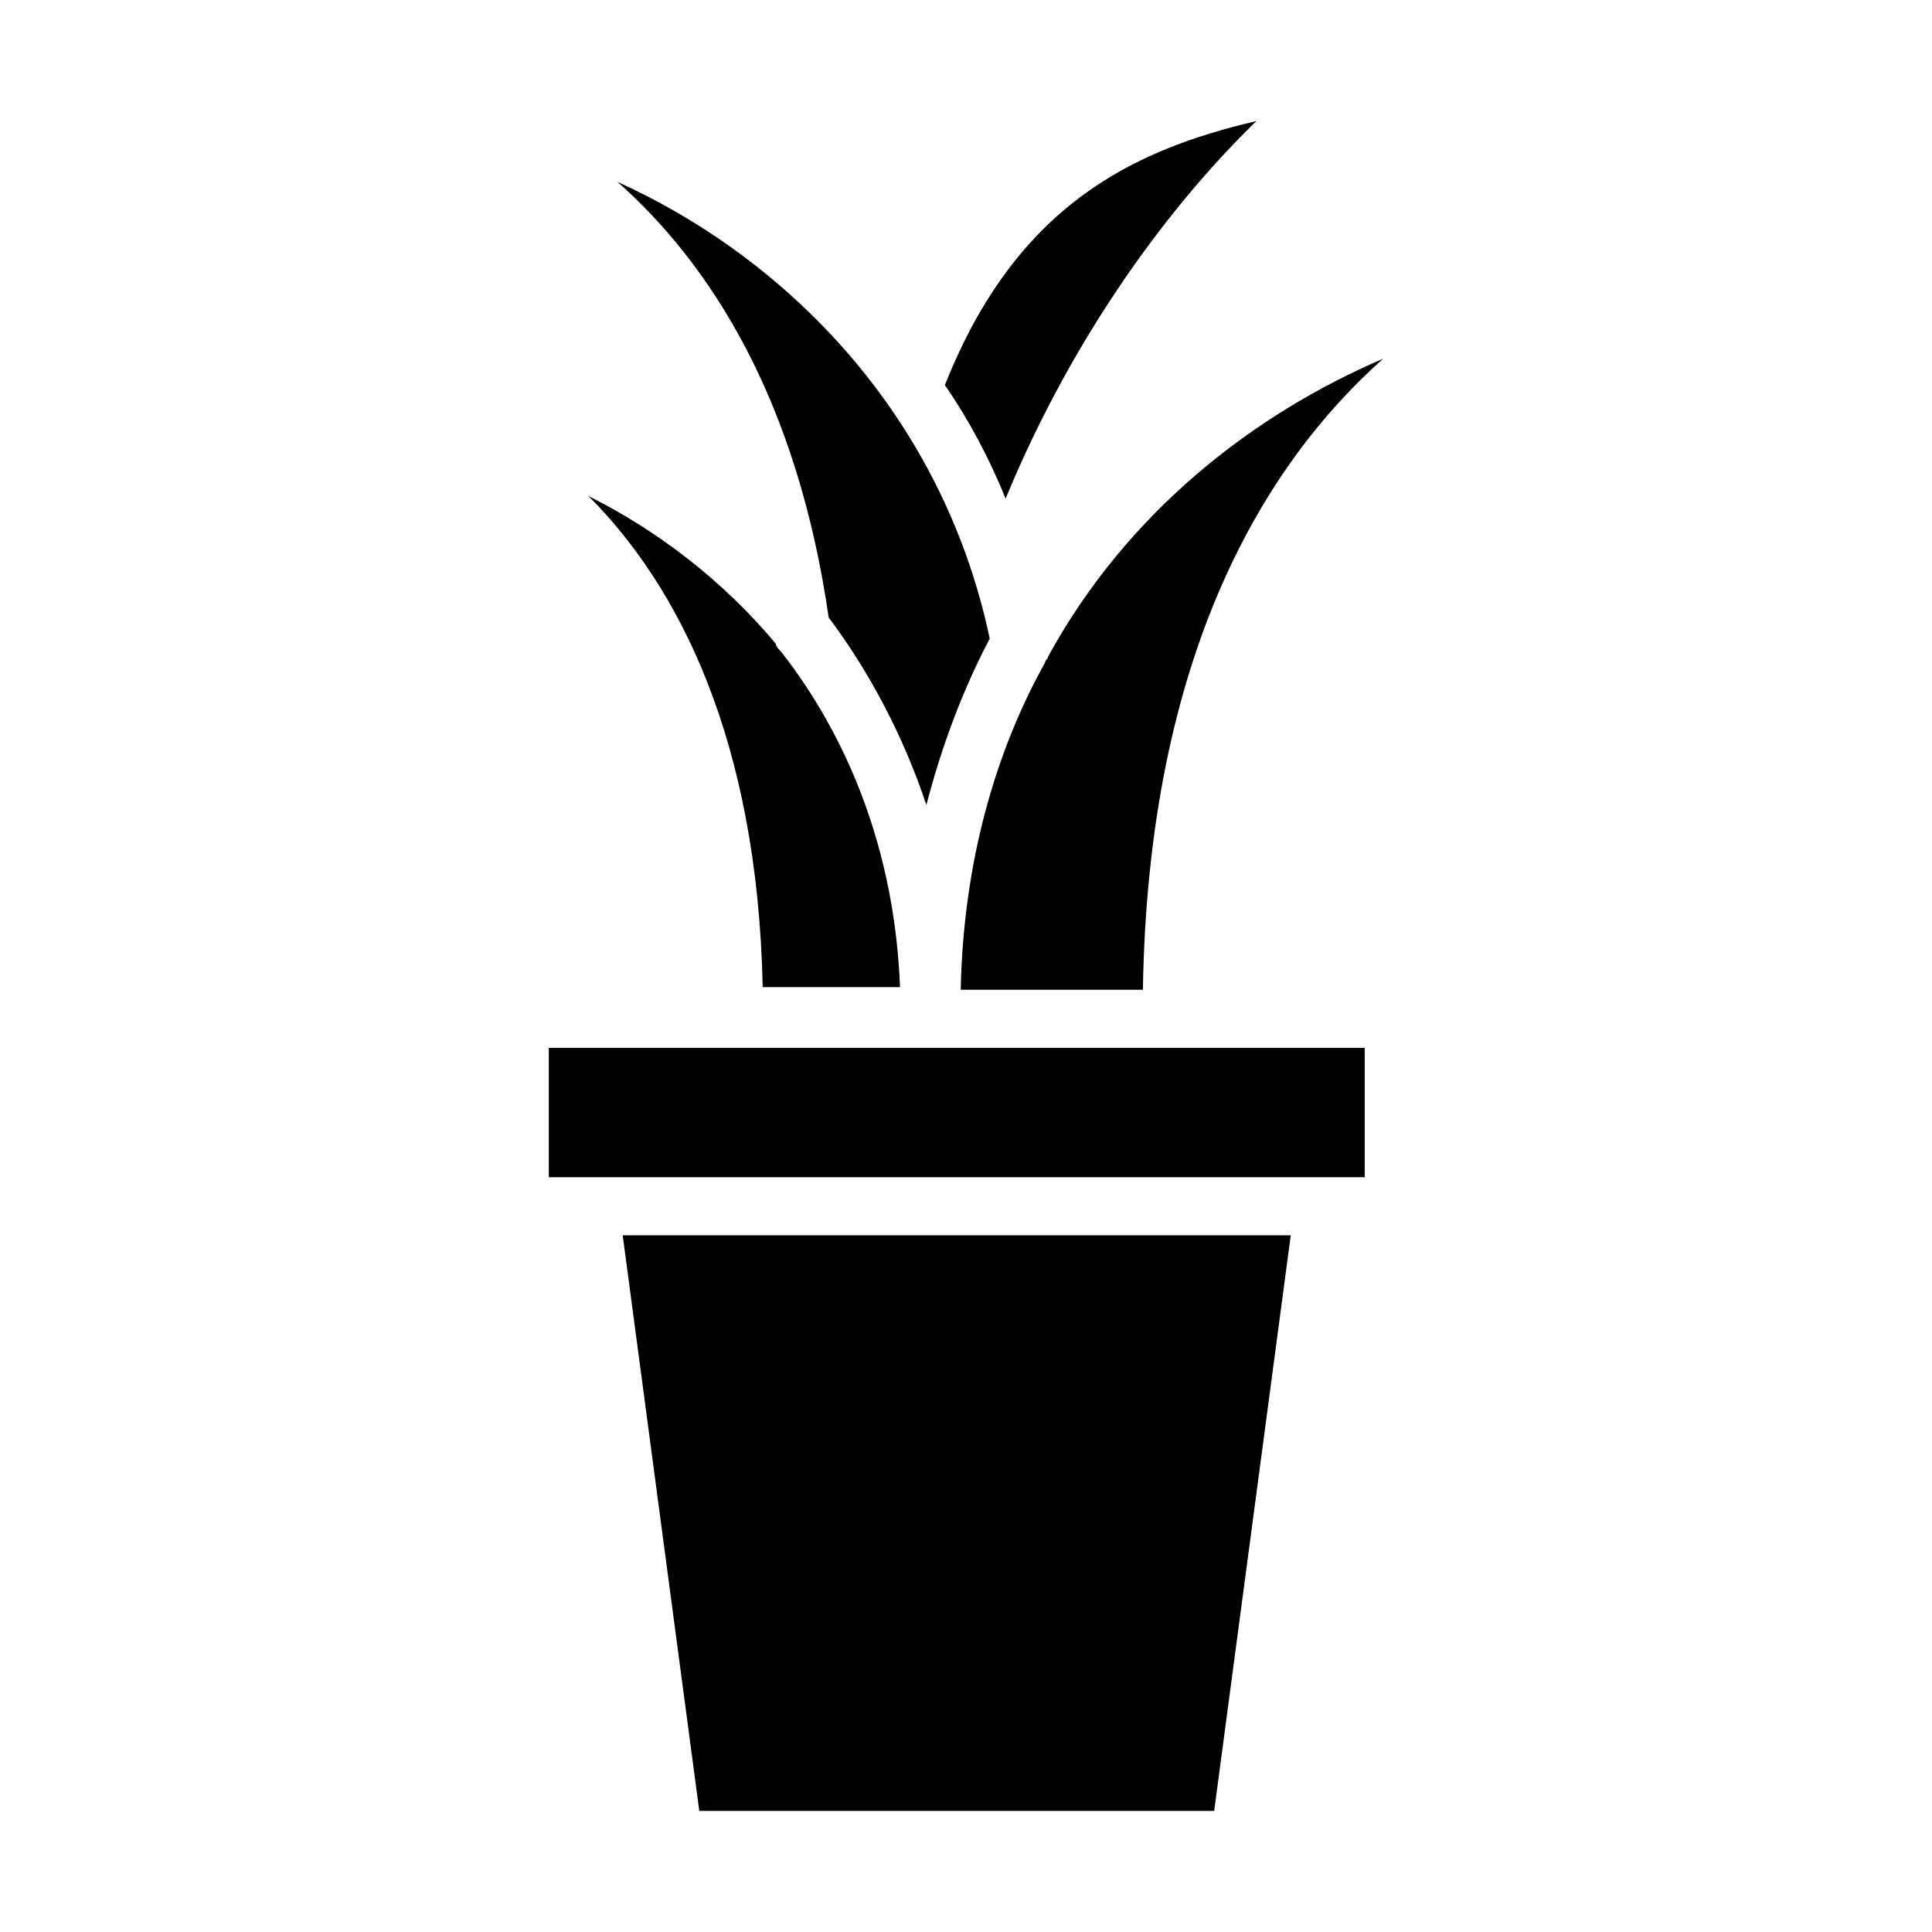
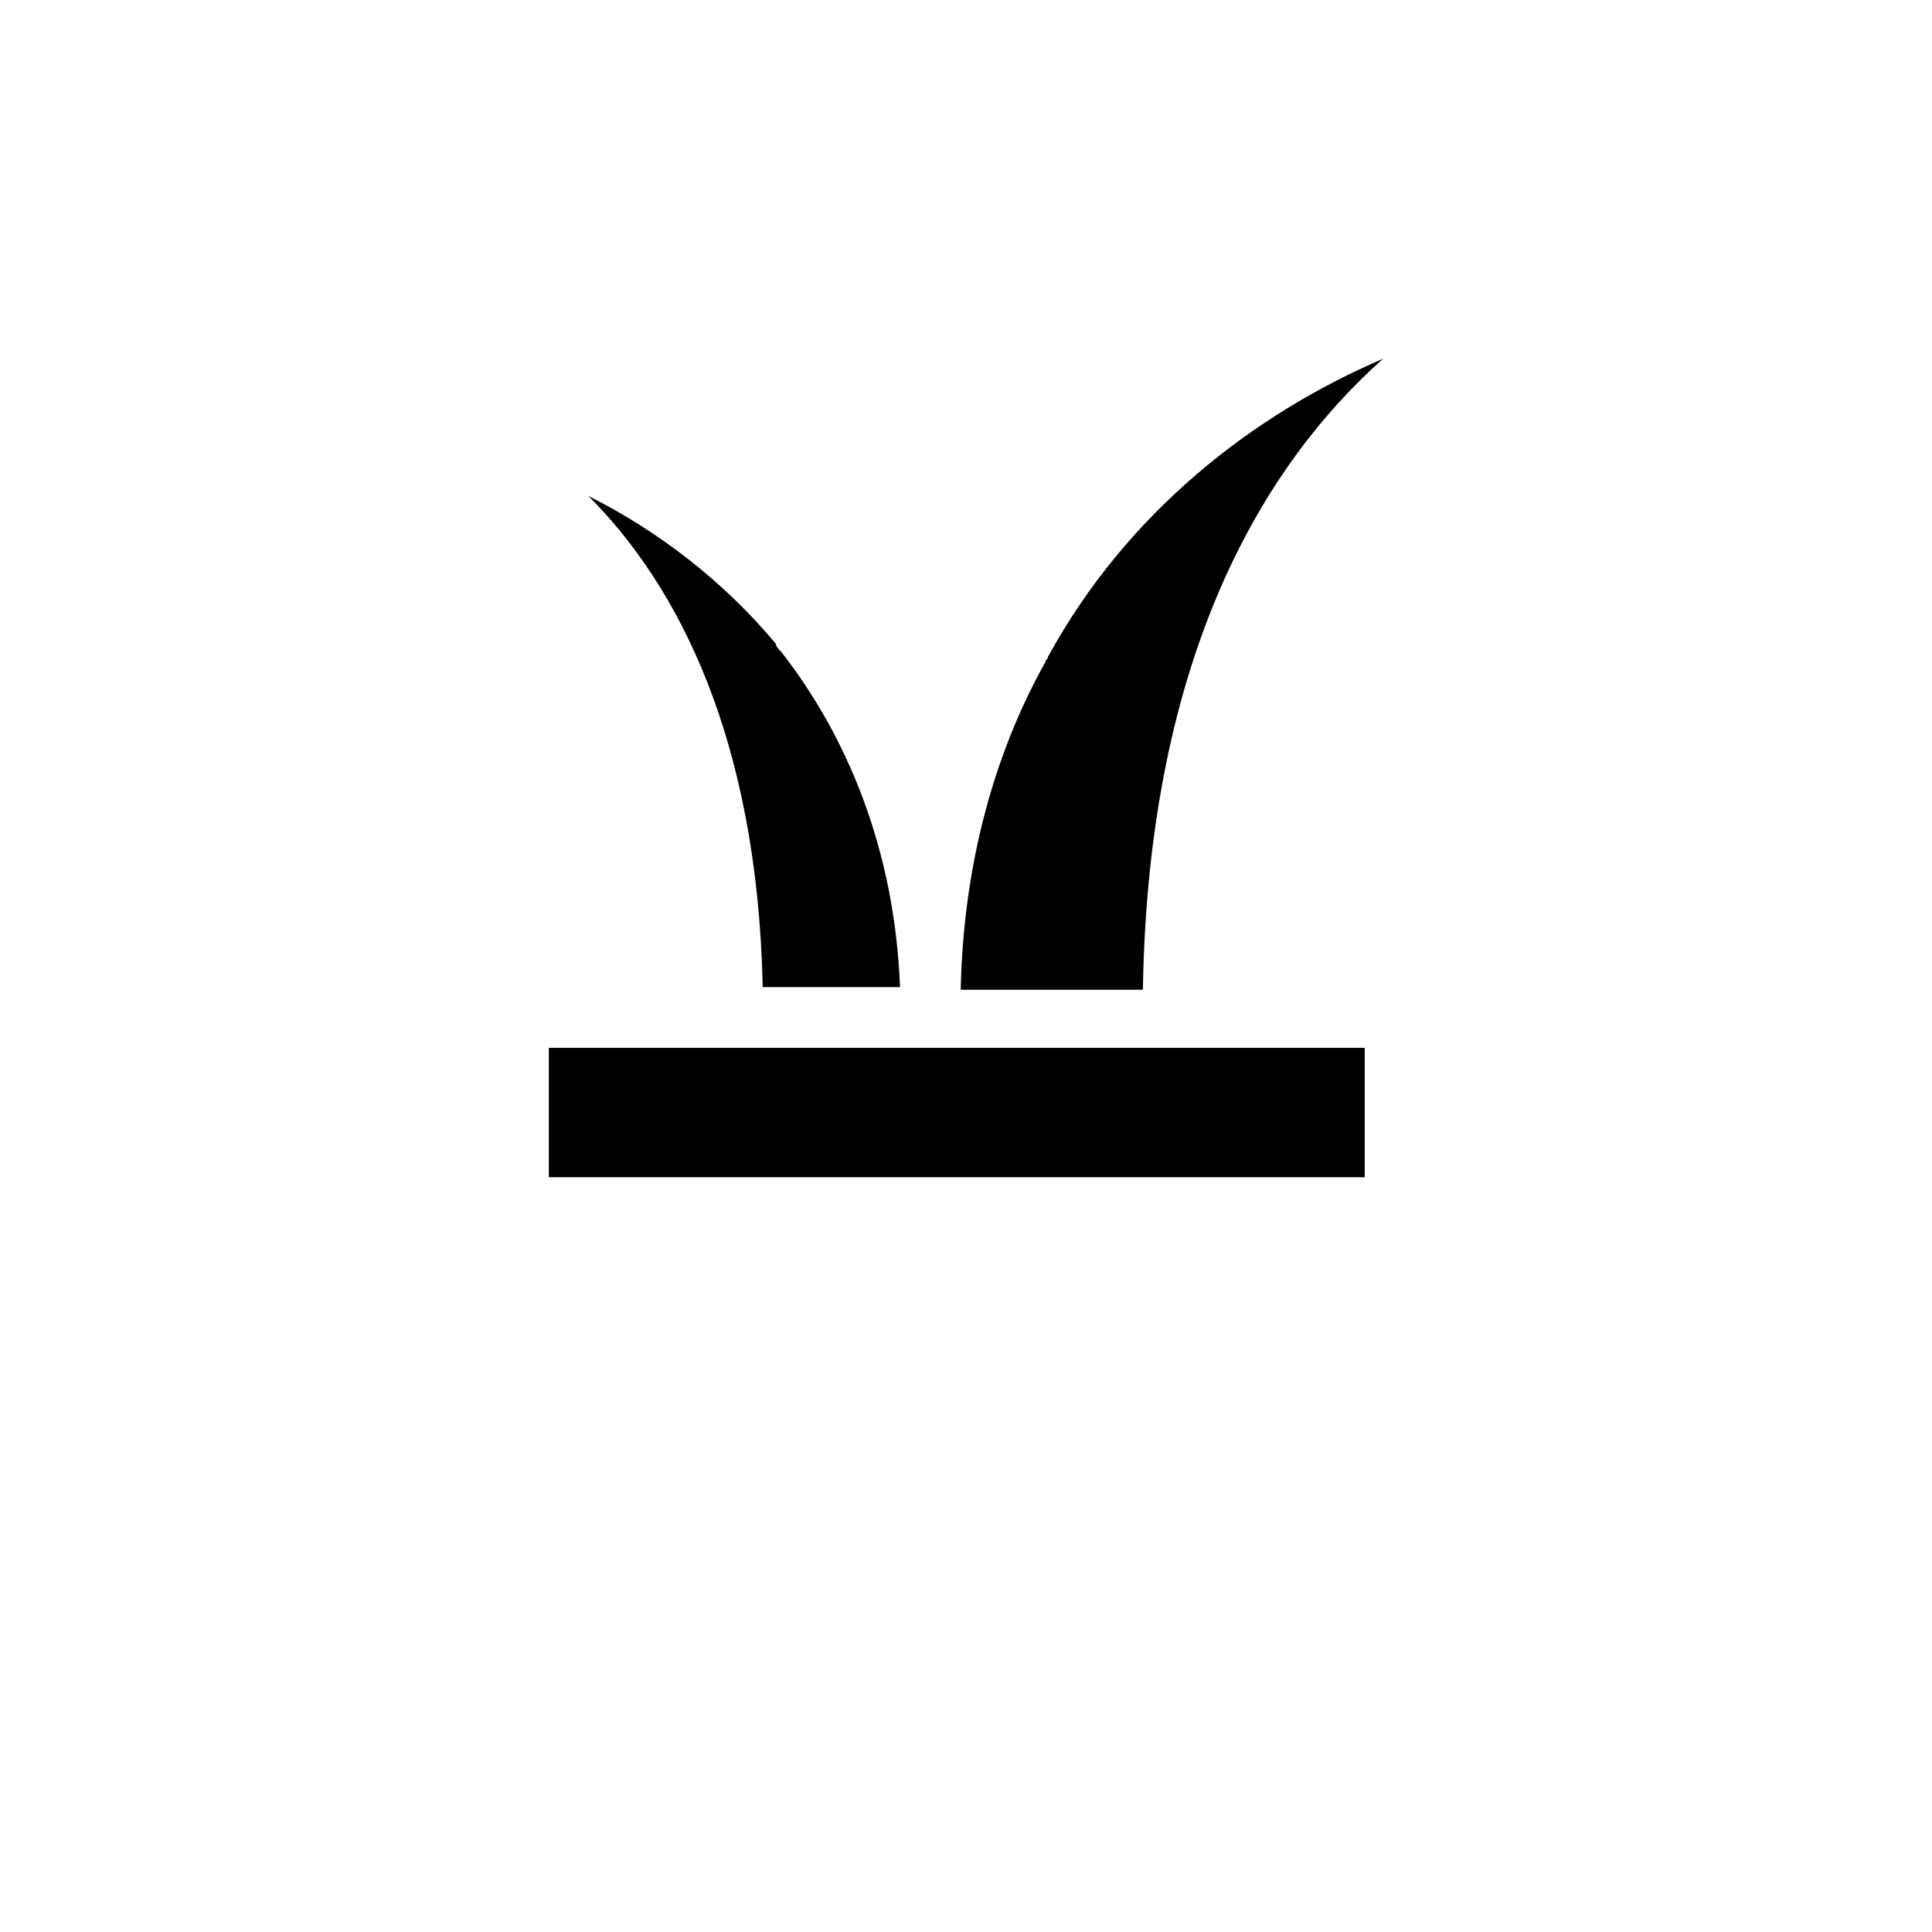
<svg xmlns="http://www.w3.org/2000/svg" fill="#000000" width="800px" height="800px" version="1.1" viewBox="144 144 512 512">
  <g>
-     <path d="m351.02 316.73c-0.699-0.699-1.398-1.398-1.398-2.098-13.996-16.793-31.488-30.09-49.68-39.184 23.789 23.789 44.781 64.375 46.184 130.15h36.387c-1.402-36.391-13.996-66.48-31.492-88.871z" />
-     <path d="m389.5 357.32c4.199-16.094 9.797-30.789 16.793-44.082-12.594-59.477-53.879-100.76-98.664-121.05 24.492 21.691 47.582 57.379 55.98 115.46 10.496 13.992 19.59 30.785 25.891 49.68z" />
-     <path d="m476.97 176.08c-32.887 7.695-63.676 22.391-82.57 69.973 6.297 9.098 11.895 19.594 16.094 30.09 18.195-44.082 44.086-78.371 66.477-100.06z" />
-     <path d="m329.32 623.91h136.45l20.293-152.54h-177.04z" />
+     <path d="m351.02 316.73c-0.699-0.699-1.398-1.398-1.398-2.098-13.996-16.793-31.488-30.09-49.68-39.184 23.789 23.789 44.781 64.375 46.184 130.15h36.387c-1.402-36.391-13.996-66.48-31.492-88.871" />
    <path d="m390.2 421.69h-100.76v34.285h216.22v-34.285z" />
    <path d="m421.69 318.13c0 0.699-0.699 0.699-0.699 1.398-13.297 23.789-21.691 53.18-22.391 86.766h48.281c1.398-88.867 32.188-139.25 63.676-167.24-34.289 14.699-67.875 40.59-88.867 79.074z" />
  </g>
</svg>